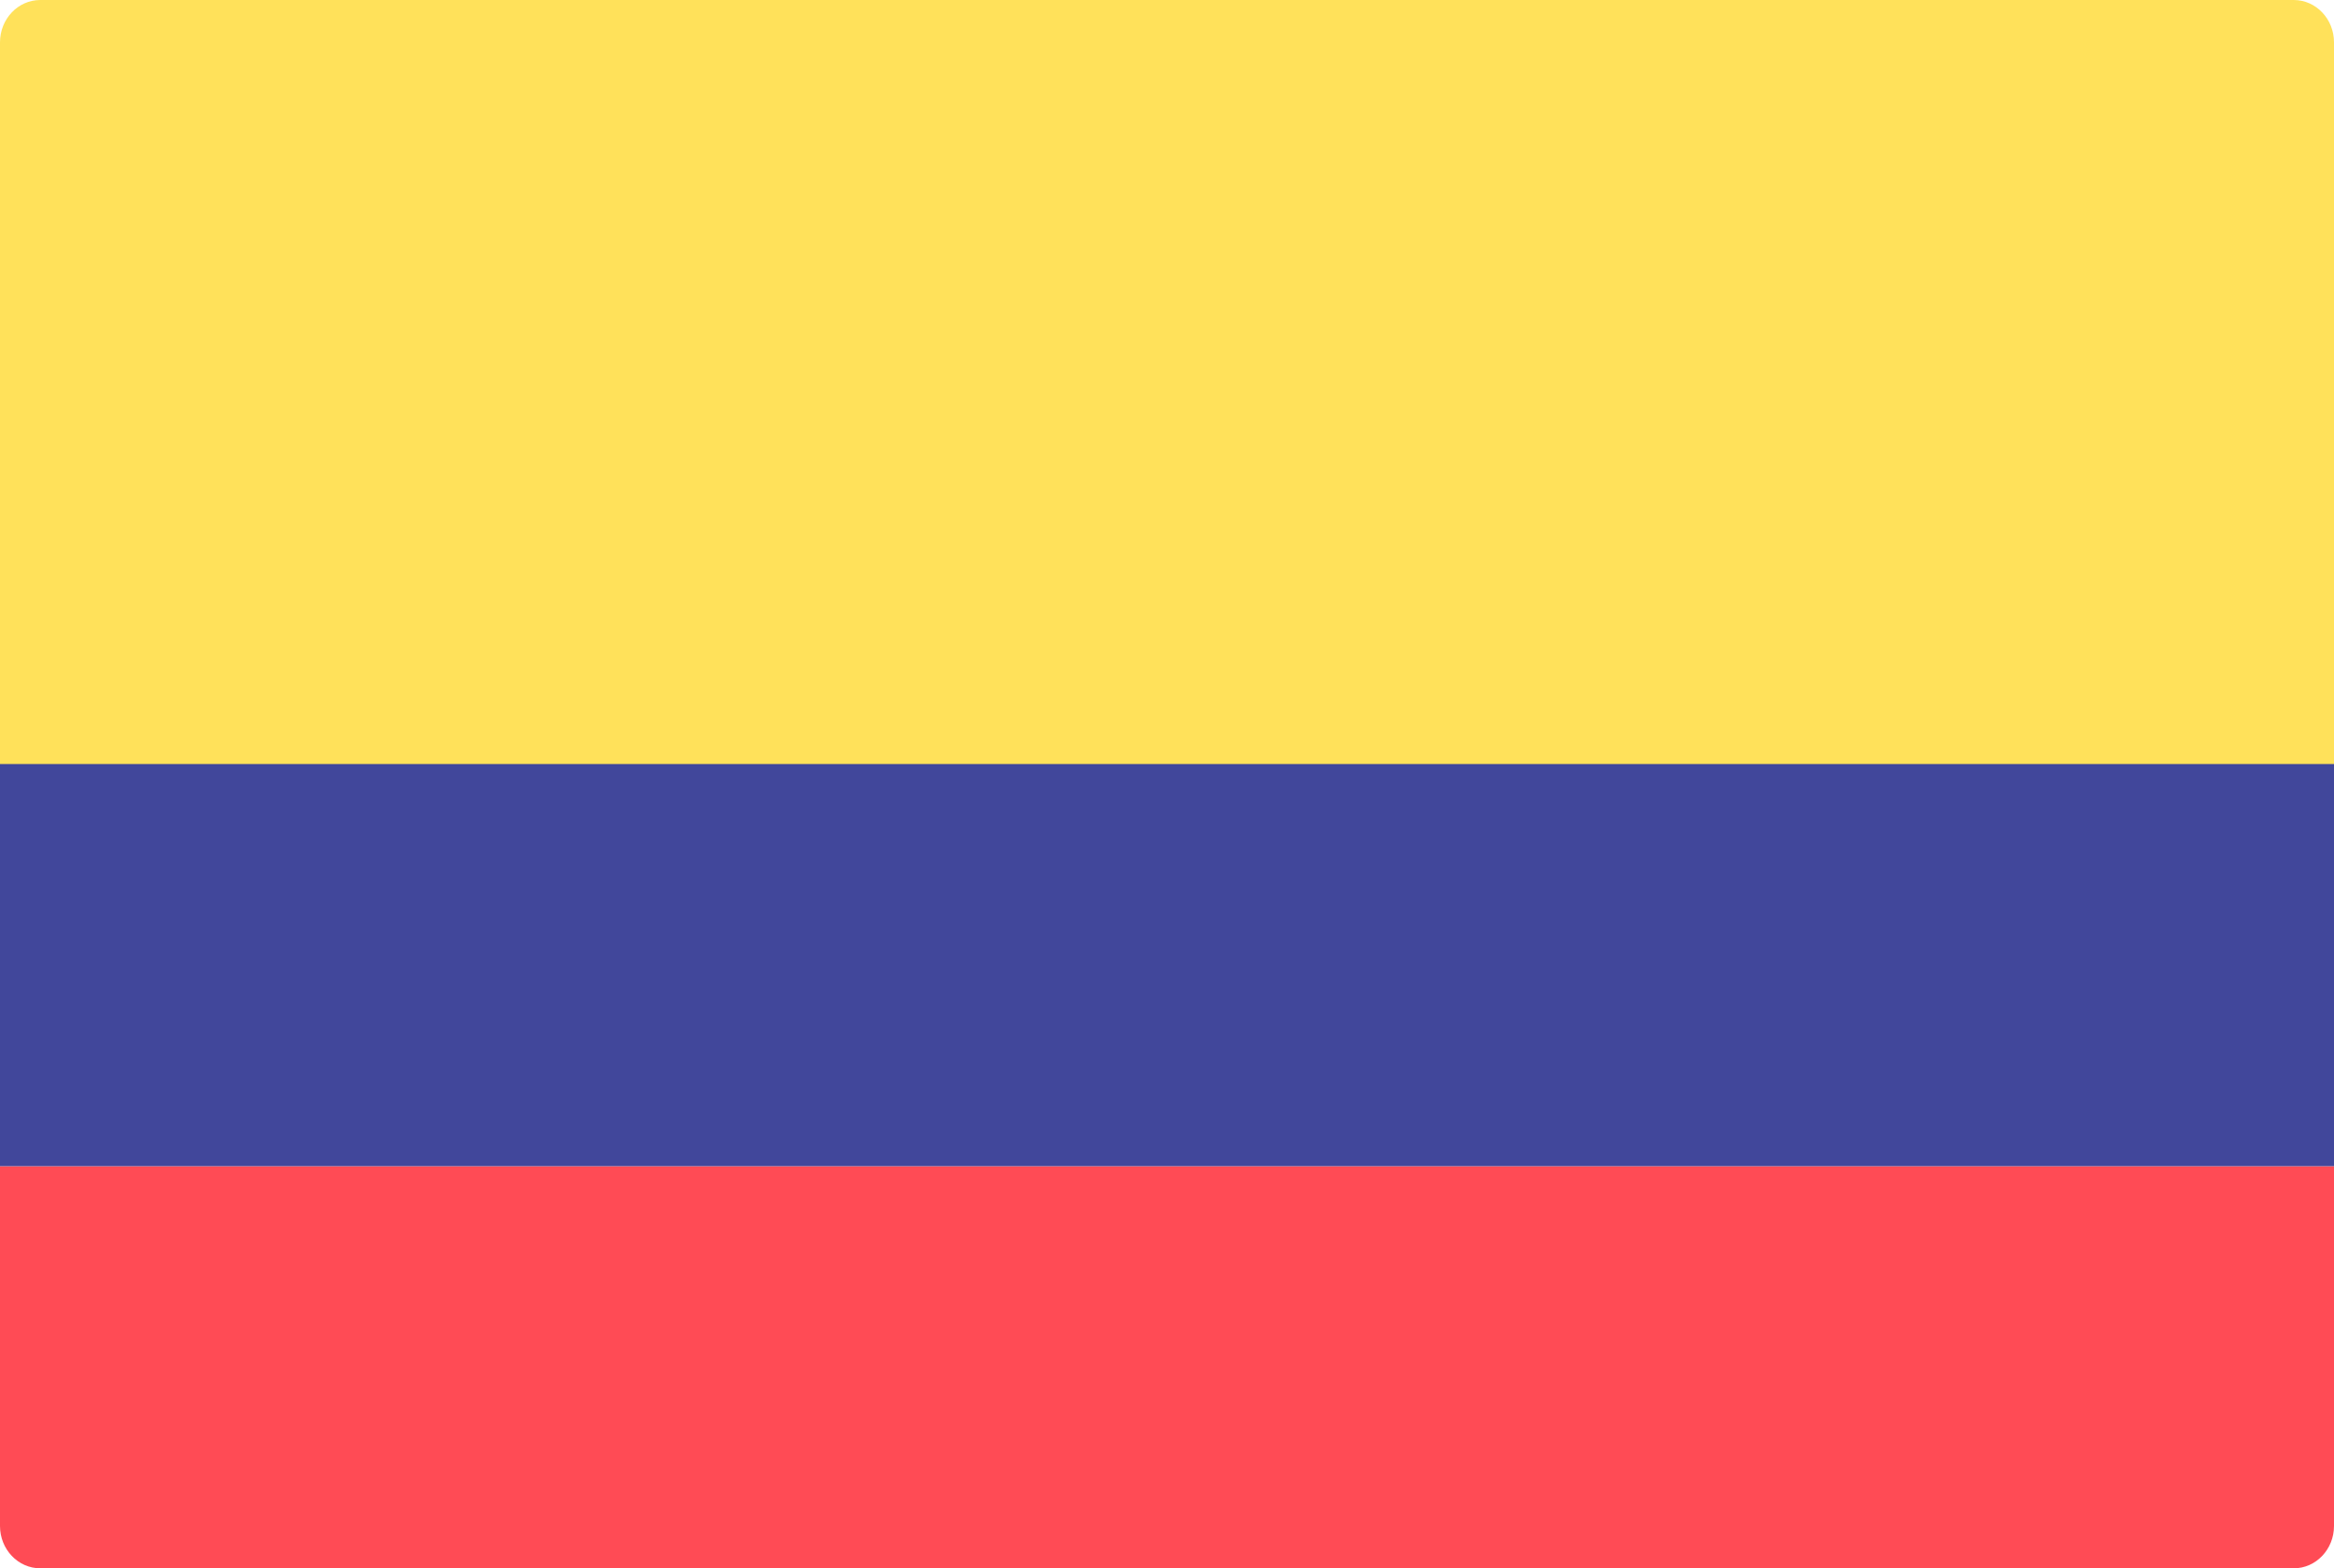
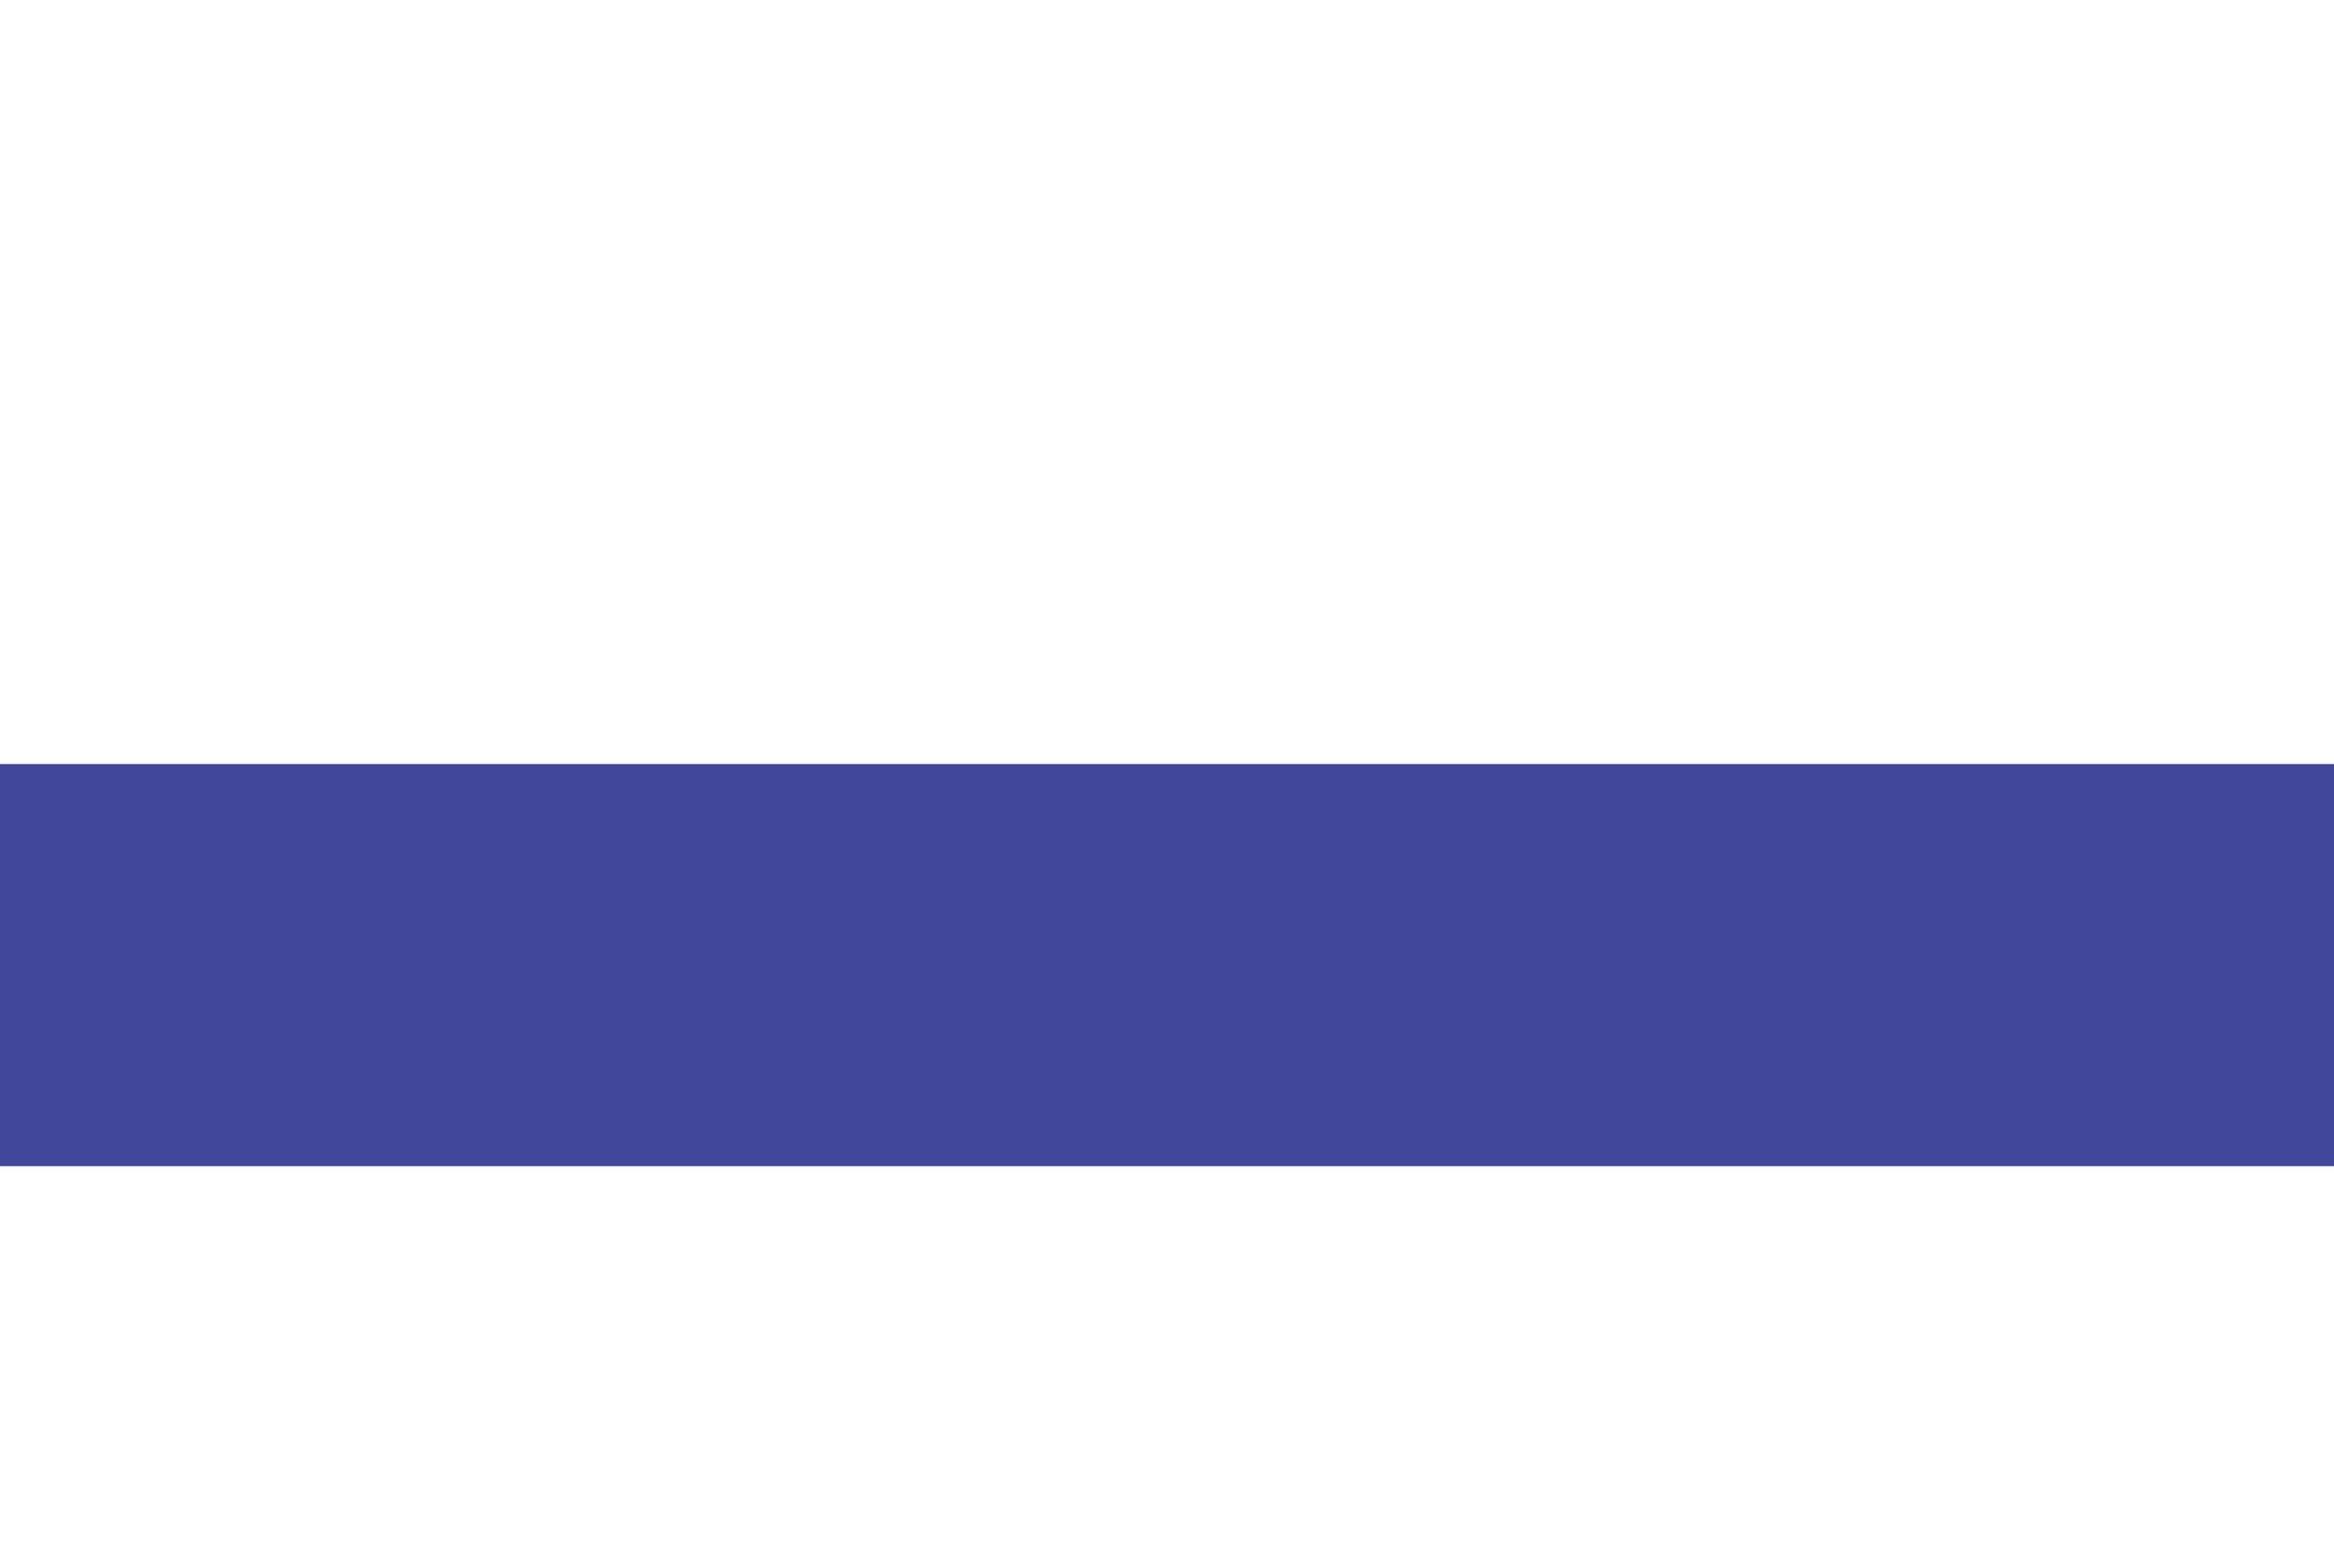
<svg xmlns="http://www.w3.org/2000/svg" width="61px" height="41px" viewBox="0 0 61 41" version="1.1">
  <title>F3F485FF-9BC8-4153-A0B5-9FACBEDEC13F</title>
  <g id="Auto-assign-Emails-v3" stroke="none" stroke-width="1" fill="none" fill-rule="evenodd">
    <g id="Matific-games-Select-Country-" transform="translate(-202, -866)" fill-rule="nonzero">
      <g id="colombia" transform="translate(202, 866)">
-         <path d="M61,30.487 L0,30.487 L0,39.893 C0,40.504 0.471,41 1.052,41 L59.948,41 C60.529,41 61,40.504 61,39.893 L61,30.487 L61,30.487 Z" id="Path" fill="#FF4B55" />
-         <path d="M61,21.026 L0,21.026 L0,1.107 C0,0.496 0.471,0 1.052,0 L59.948,0 C60.529,0 61,0.496 61,1.107 L61,21.026 L61,21.026 Z" id="Path" fill="#FFE15A" />
        <rect id="Rectangle" fill="#41479B" x="0" y="19.974" width="61" height="10.513" />
      </g>
    </g>
  </g>
</svg>